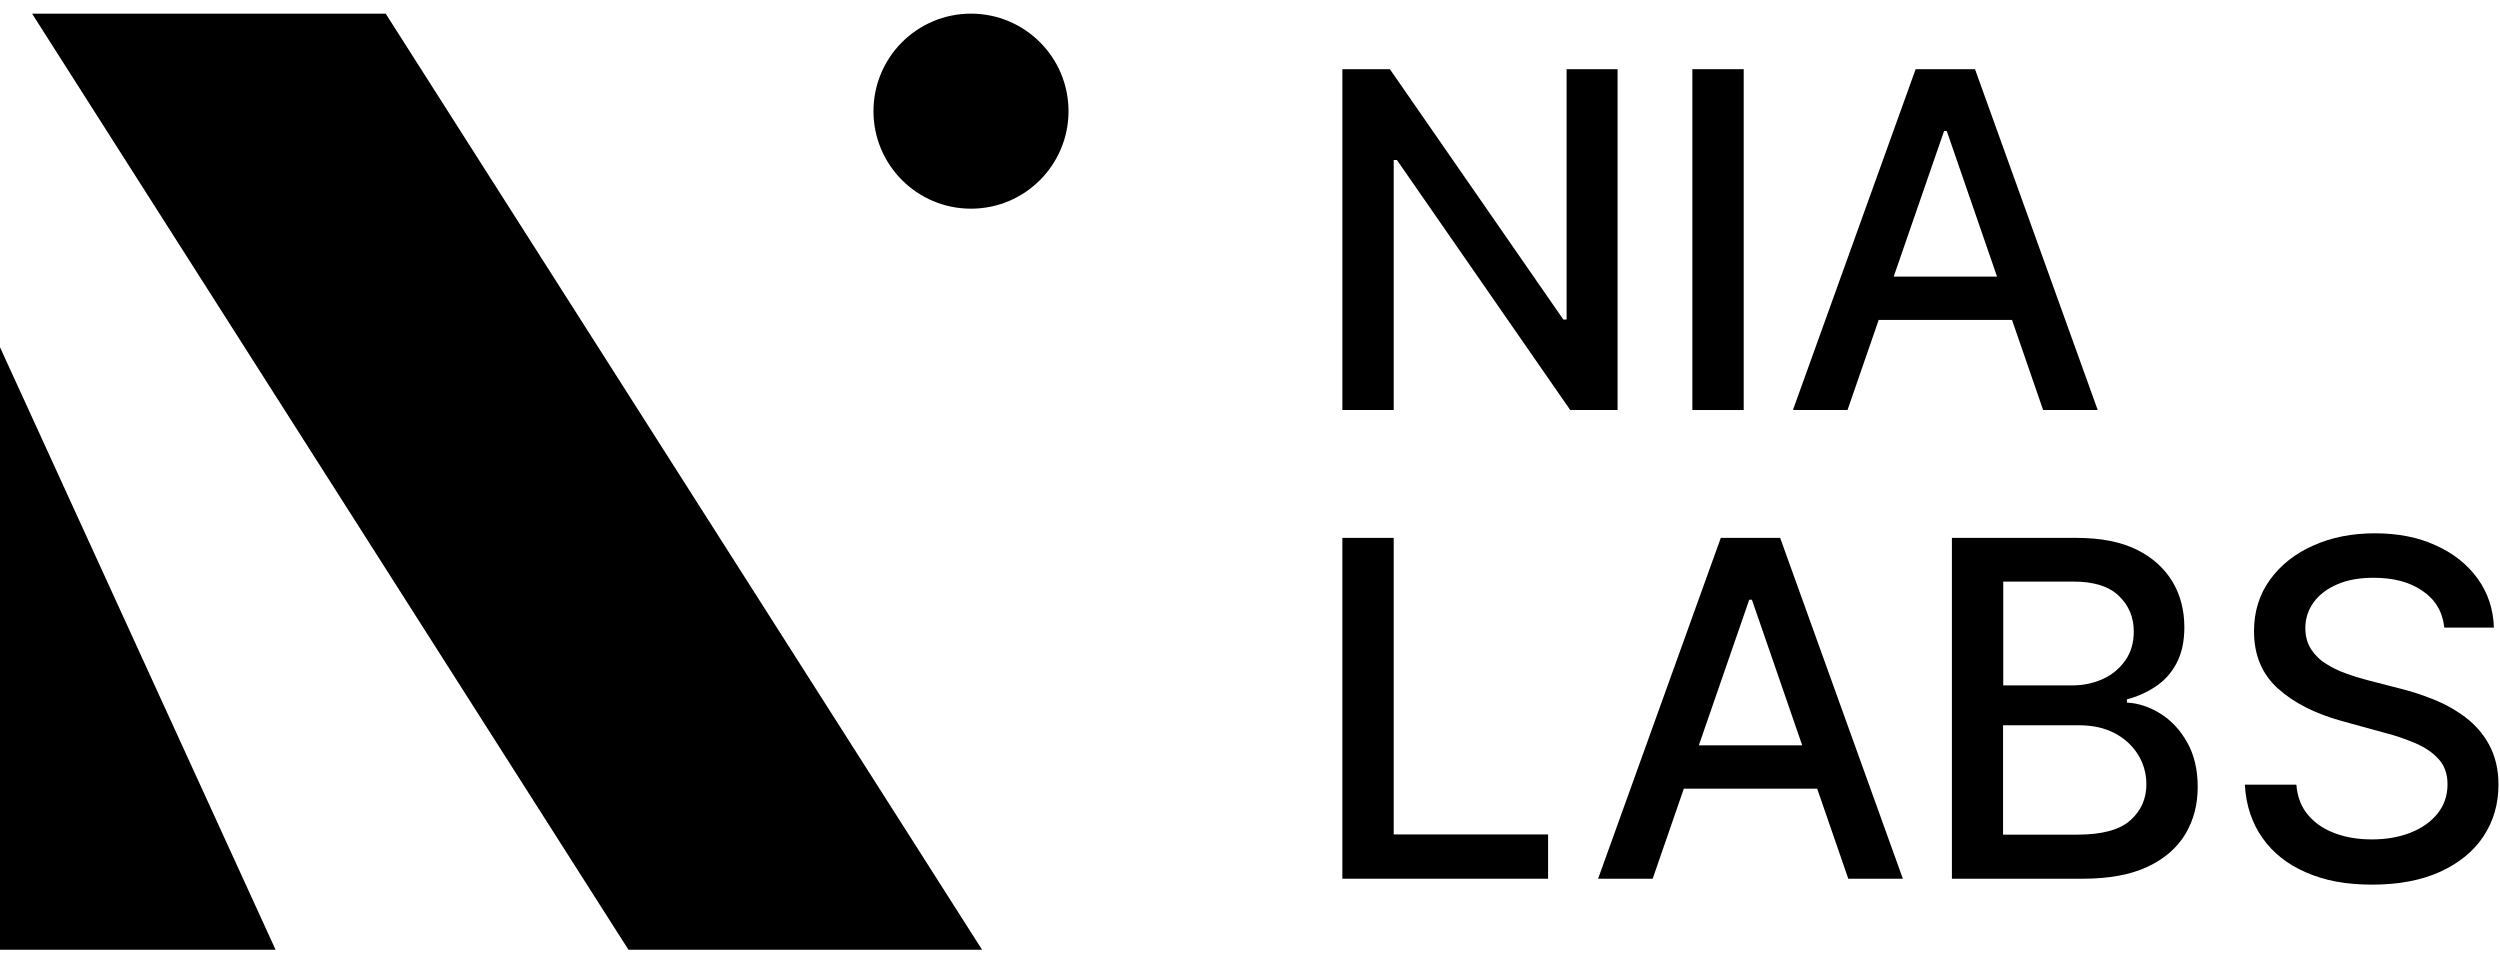
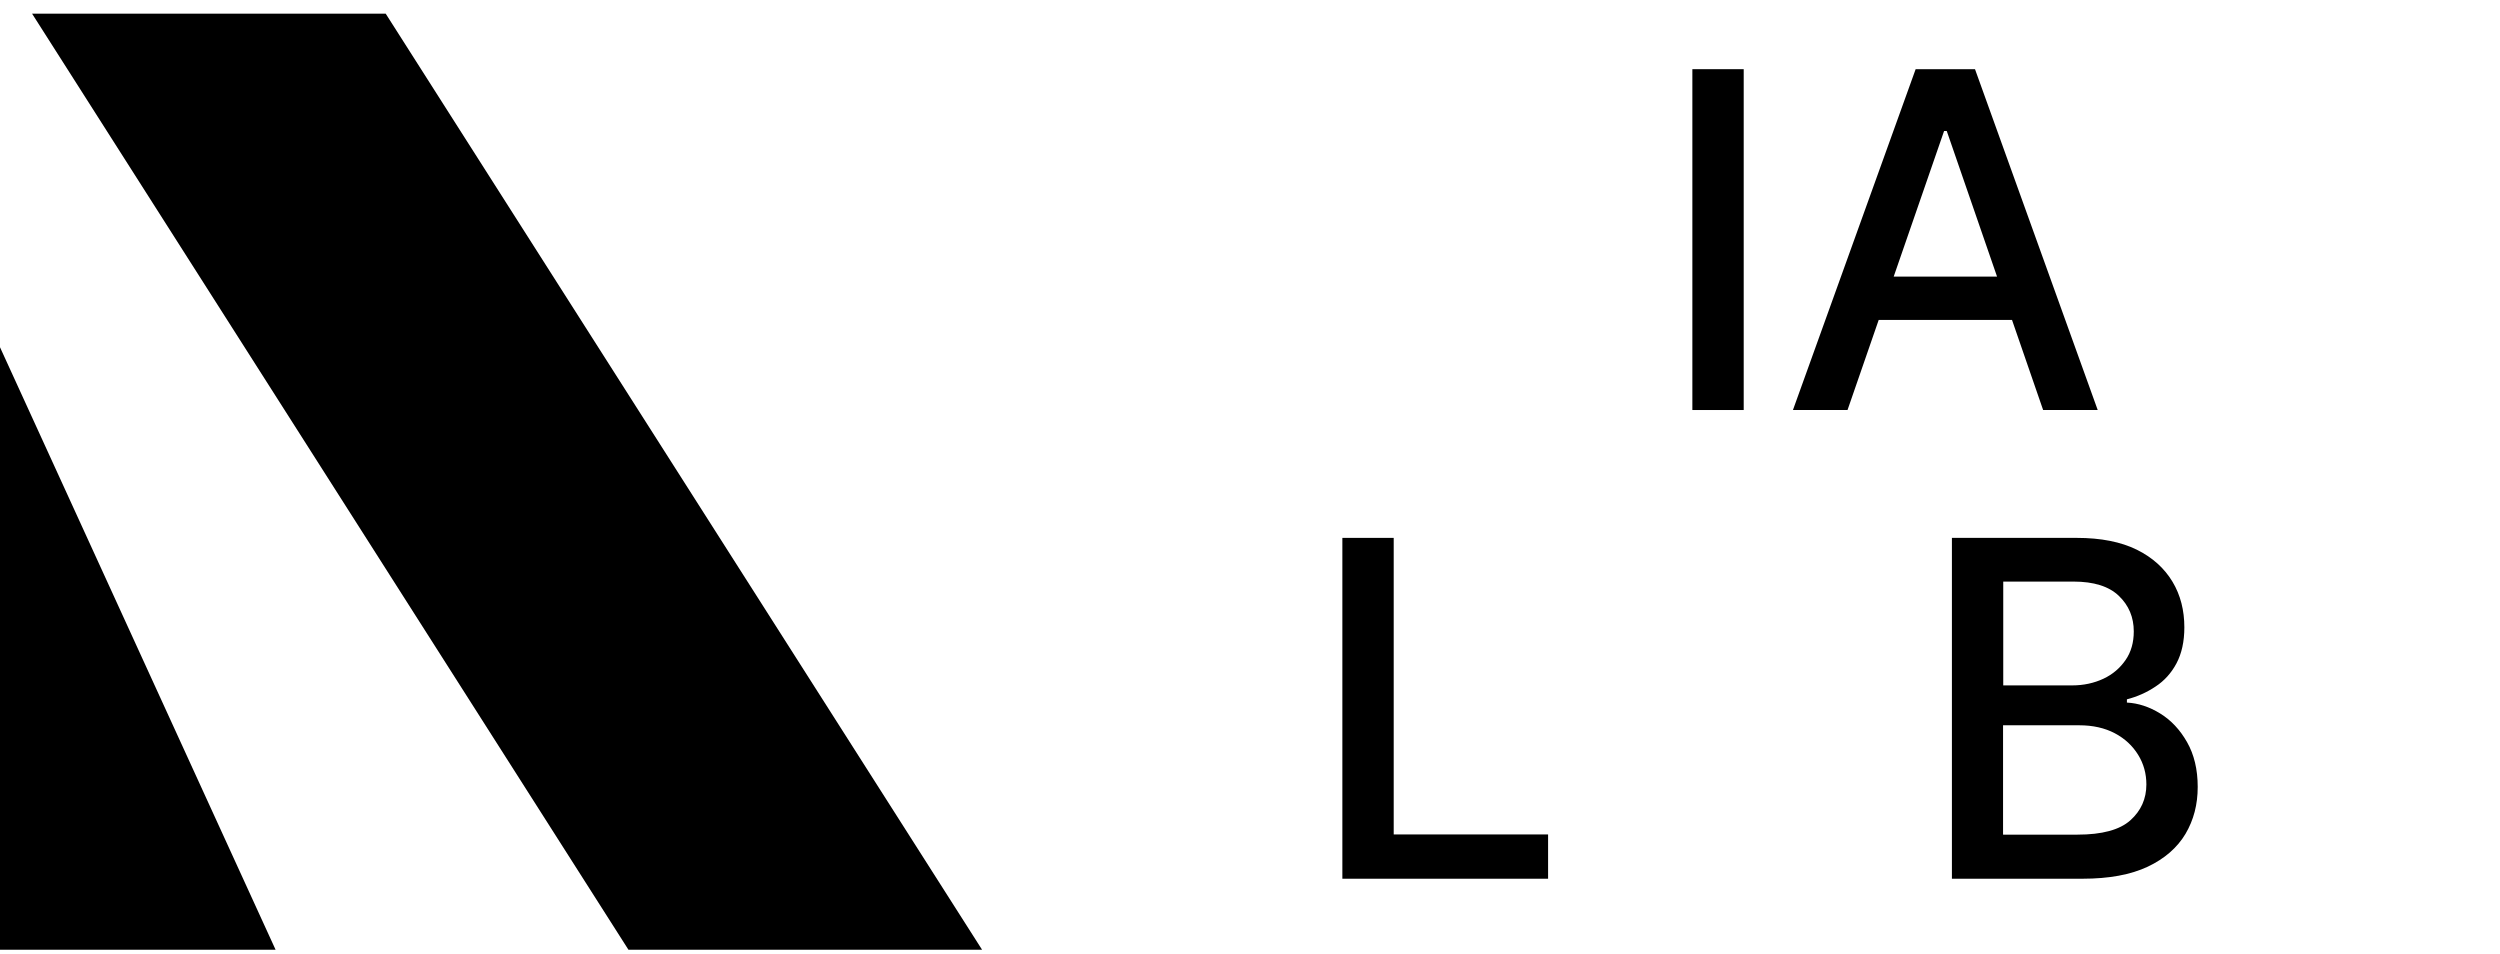
<svg xmlns="http://www.w3.org/2000/svg" width="131" height="50" viewBox="0 0 131 50" fill="none">
  <path d="M51.46 49.765H32.93L1.68 0.715H20.21L51.46 49.765Z" fill="black" />
  <path d="M14.44 49.765H0V18.195L14.44 49.765Z" fill="black" />
-   <path d="M50.88 10.935C53.702 10.935 55.99 8.648 55.99 5.825C55.99 3.003 53.702 0.715 50.88 0.715C48.058 0.715 45.77 3.003 45.77 5.825C45.77 8.648 48.058 10.935 50.88 10.935Z" fill="black" />
-   <path d="M84.76 3.625V21.485H82.28L73.2 8.385H73.03V21.485H70.34V3.625H72.83L81.92 16.745H82.09V3.625H84.76Z" fill="black" />
  <path d="M91.37 3.625V21.485H88.68V3.625H91.37Z" fill="black" />
  <path d="M96.81 21.485H93.95L100.38 3.625H103.49L109.92 21.485H107.06L102.01 6.865H101.87L96.81 21.485ZM97.29 14.495H106.57V16.765H97.29V14.495Z" fill="black" />
  <path d="M70.34 46.045V28.185H73.03V43.725H81.12V46.045H70.33H70.34Z" fill="black" />
-   <path d="M86.6 46.045H83.74L90.17 28.185H93.28L99.71 46.045H96.85L91.8 31.425H91.66L86.6 46.045ZM87.08 39.055H96.36V41.325H87.08V39.055Z" fill="black" />
  <path d="M102.28 46.045V28.185H108.82C110.09 28.185 111.14 28.395 111.97 28.805C112.8 29.215 113.42 29.785 113.84 30.485C114.26 31.185 114.46 31.985 114.46 32.875C114.46 33.615 114.32 34.245 114.05 34.755C113.78 35.265 113.41 35.675 112.95 35.975C112.49 36.285 111.99 36.505 111.45 36.645V36.815C112.04 36.845 112.62 37.035 113.19 37.385C113.76 37.735 114.23 38.235 114.6 38.885C114.97 39.535 115.16 40.315 115.16 41.235C115.16 42.155 114.95 42.965 114.52 43.695C114.09 44.415 113.43 44.995 112.54 45.415C111.65 45.835 110.51 46.045 109.13 46.045H102.28ZM104.97 35.915H108.58C109.18 35.915 109.73 35.795 110.22 35.565C110.71 35.335 111.09 35.005 111.38 34.585C111.67 34.165 111.81 33.665 111.81 33.085C111.81 32.345 111.55 31.725 111.03 31.225C110.51 30.725 109.72 30.475 108.65 30.475H104.97V35.905V35.915ZM104.97 43.735H108.86C110.15 43.735 111.07 43.485 111.63 42.985C112.19 42.485 112.47 41.855 112.47 41.105C112.47 40.545 112.33 40.025 112.04 39.555C111.75 39.085 111.35 38.705 110.82 38.425C110.29 38.145 109.67 38.005 108.95 38.005H104.96V43.725L104.97 43.735Z" fill="black" />
-   <path d="M128.08 32.875C127.99 32.045 127.6 31.405 126.93 30.955C126.26 30.495 125.41 30.275 124.38 30.275C123.65 30.275 123.01 30.385 122.48 30.615C121.95 30.845 121.53 31.155 121.24 31.555C120.95 31.955 120.8 32.405 120.8 32.915C120.8 33.335 120.9 33.705 121.1 34.015C121.3 34.325 121.56 34.585 121.89 34.785C122.22 34.995 122.57 35.165 122.95 35.295C123.33 35.435 123.69 35.545 124.04 35.635L125.78 36.085C126.35 36.225 126.93 36.415 127.53 36.655C128.13 36.895 128.68 37.205 129.2 37.595C129.71 37.985 130.13 38.465 130.44 39.045C130.75 39.625 130.92 40.305 130.92 41.115C130.92 42.125 130.66 43.025 130.14 43.815C129.62 44.605 128.87 45.215 127.88 45.675C126.89 46.125 125.7 46.355 124.31 46.355C122.92 46.355 121.82 46.145 120.84 45.715C119.86 45.295 119.1 44.685 118.55 43.905C118 43.125 117.69 42.195 117.63 41.115H120.33C120.38 41.765 120.59 42.295 120.96 42.725C121.33 43.155 121.8 43.465 122.38 43.675C122.96 43.885 123.59 43.985 124.29 43.985C125.05 43.985 125.73 43.865 126.33 43.625C126.93 43.385 127.4 43.045 127.74 42.615C128.08 42.185 128.25 41.675 128.25 41.095C128.25 40.565 128.1 40.135 127.8 39.795C127.5 39.455 127.1 39.175 126.59 38.955C126.08 38.735 125.51 38.535 124.87 38.375L122.76 37.795C121.33 37.405 120.2 36.835 119.36 36.075C118.52 35.315 118.11 34.315 118.11 33.075C118.11 32.045 118.39 31.145 118.95 30.375C119.51 29.605 120.26 29.005 121.22 28.585C122.17 28.155 123.25 27.945 124.45 27.945C125.65 27.945 126.73 28.155 127.65 28.585C128.58 29.005 129.31 29.595 129.84 30.335C130.37 31.075 130.65 31.925 130.68 32.885H128.08V32.875Z" fill="black" />
</svg>